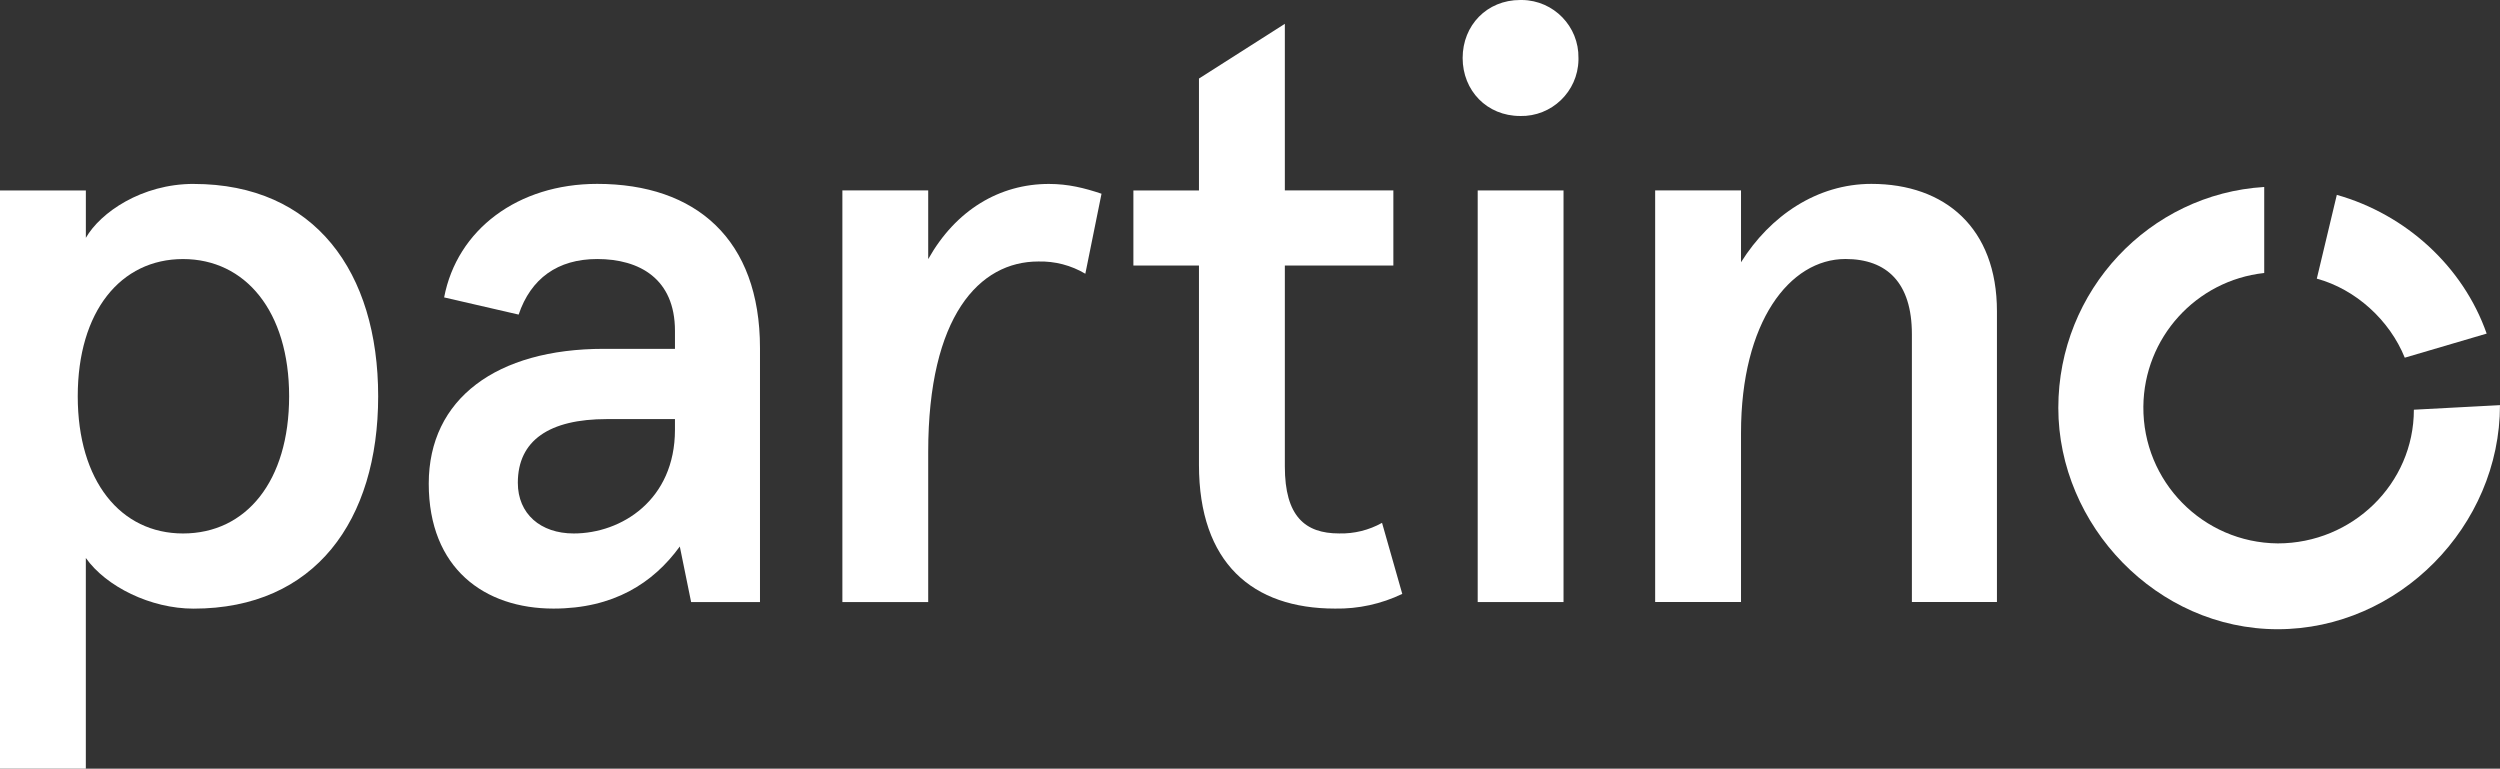
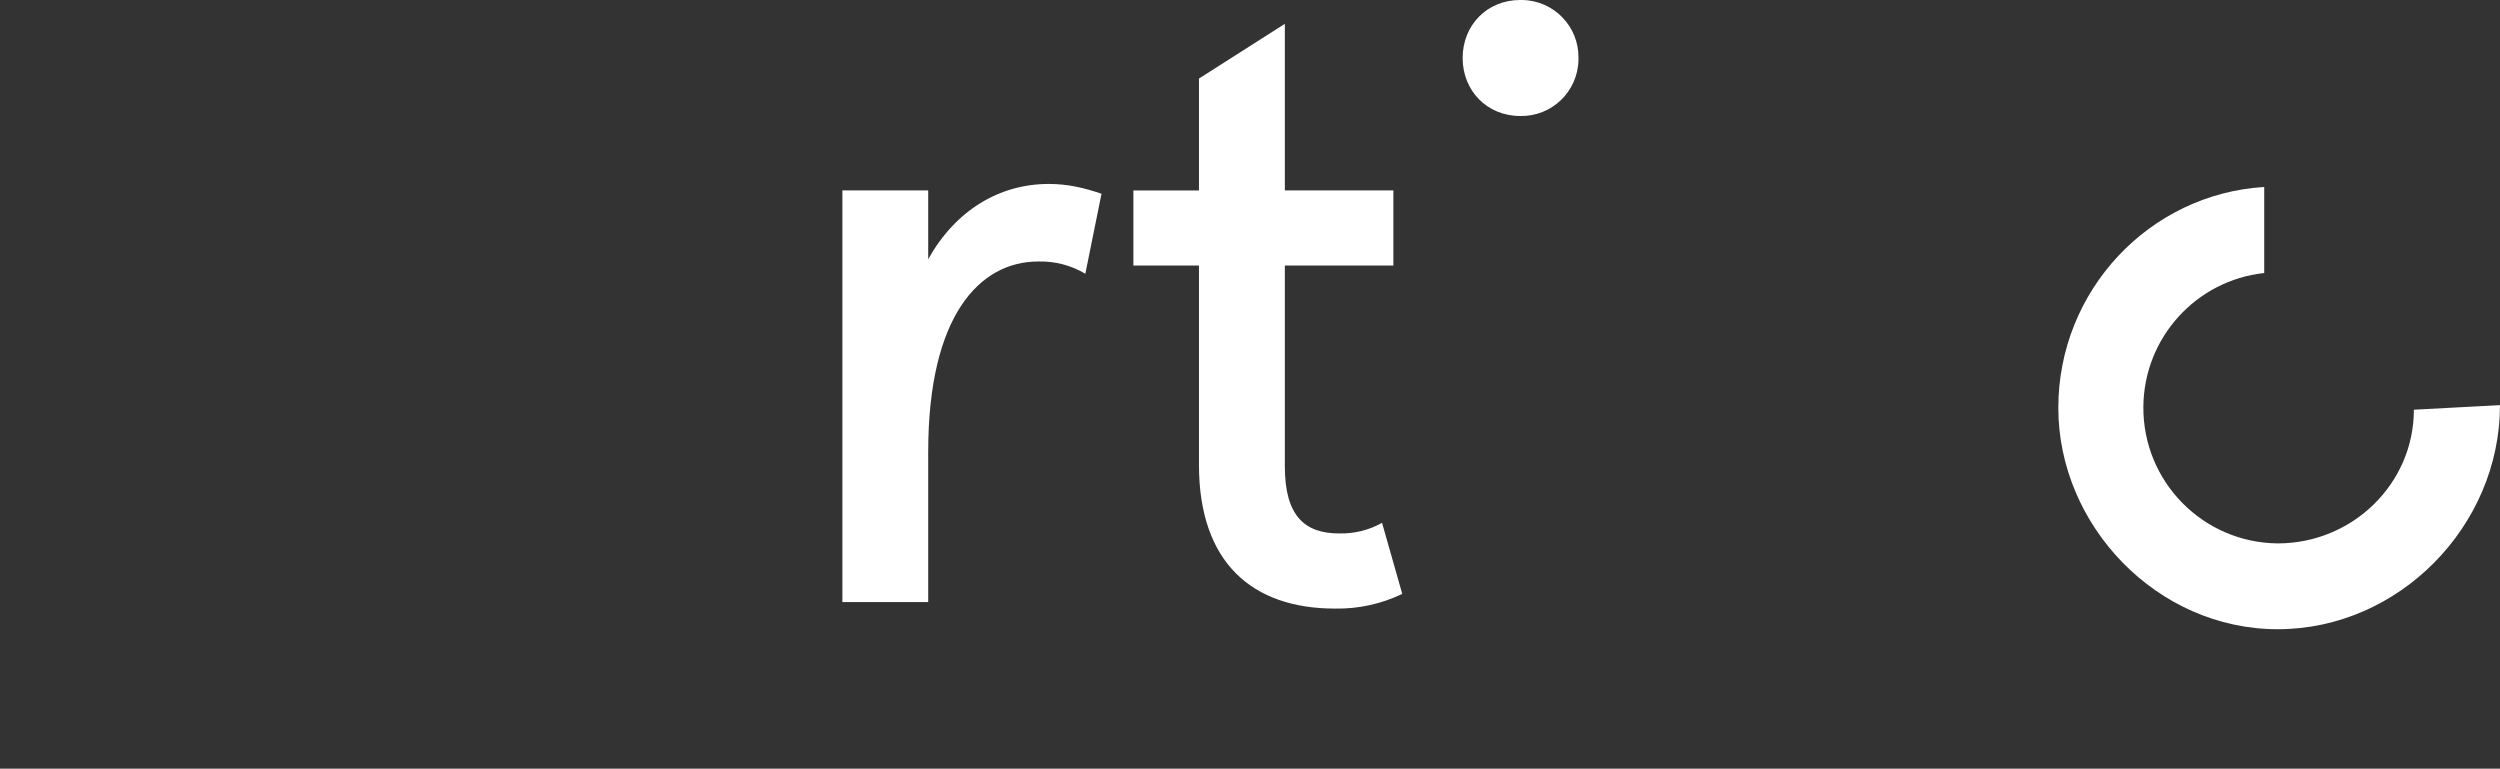
<svg xmlns="http://www.w3.org/2000/svg" id="Ebene_1" viewBox="0 0 903.57 277.83">
  <rect x="0" y="0" width="903.57" height="277.83" fill="#333333" stroke="none" />
  <g id="Ebene_1-2">
    <g id="Gruppe_104">
      <g id="Gruppe_102">
-         <path id="Pfad_81" d="m69.96,66.47c-18.74,0-33.67,10.33-38.93,19.49v-17.12H0v208.99h31.02v-76.16c7.31,10.33,23.42,18.31,38.93,18.31,43.9,0,66.73-31.88,66.73-76.75s-22.83-76.75-66.73-76.75v-.02Zm-3.81,126.34c-22.53,0-38.05-18.9-38.05-49.59s15.51-49.59,38.05-49.59,38.35,18.9,38.35,49.59-15.52,49.59-38.35,49.59Z" fill="#fff" />
-         <path id="Pfad_82" d="m274.68,217.6v-91.81c0-39.26-23.12-59.33-58.84-59.33-28.69,0-50.64,16.53-55.32,41.03l26.93,6.21c4.39-12.99,14.06-20.08,28.4-20.08,15.22,0,28.1,7.09,28.1,25.97v6.49h-25.76c-38.64,0-63.23,18.01-63.23,48.71s20.2,45.17,45.08,45.17c21.66,0,36-9.15,45.66-22.44l4.09,20.08h24.88,0Zm-30.73-62.28c0,25.38-19.32,37.49-36.59,37.49-12,0-20.2-7.09-20.2-18.31,0-15.35,11.41-23.03,32.2-23.03h24.59v3.83h0Z" fill="#fff" />
        <path id="Pfad_83" d="m335.48,93.62v-24.8h-31.02v148.78h31.02v-54.31c0-49,18.44-68.78,39.81-68.78,5.97-.15,11.85,1.38,16.98,4.43l5.85-28.92c-6.14-2.06-12-3.54-19.02-3.54-17.85,0-33.67,9.45-43.61,27.16h-.02Z" fill="#fff" />
-         <path id="Pfad_84" d="m721.75,217.6v-105.09c0-30.1-18.74-46.05-45.38-46.05-19.61,0-36.59,11.51-47.12,28.33v-25.98h-31.03v148.77h31.03v-61.1c0-40.14,17.56-62.87,37.76-62.87,14.93,0,24,8.56,24,27.15v96.82h30.73Z" fill="#fff" />
        <path id="Pfad_85" d="m506.82,214.65l-7.31-25.68c-4.74,2.65-10.1,3.97-15.52,3.83-12.3,0-19.61-6.19-19.61-24.21v-72.62h39.22v-27.15h-39.22V8.61l-31.04,19.78v40.44h-23.7v27.15h23.7v72.03c0,35.42,19.32,51.95,49.19,51.95,8.4.15,16.72-1.67,24.29-5.31Z" fill="#fff" />
        <g id="Gruppe_100">
-           <rect id="Rechteck_85" x="534.08" y="68.83" width="31.02" height="148.77" fill="#fff" />
          <path id="Pfad_86" d="m549.43,41.93c11.4.24,20.83-8.81,21.07-20.22,0-.25,0-.5,0-.75.18-11.4-8.92-20.79-20.33-20.96-.25,0-.5,0-.75,0-12,0-20.78,9.15-20.78,20.96s8.79,20.96,20.78,20.96Z" fill="#fff" />
        </g>
        <g id="Gruppe_101">
-           <path id="Pfad_87" d="m869.15,129.28l29.6-8.71c-8.58-24.42-29.35-43.13-54.16-50.14l-7.23,30.28c14.08,3.85,26.31,15,31.79,28.57h0Z" fill="#fff" />
-           <path id="Pfad_88" d="m872.44,148.07c0,26.76-22.18,48.33-49.2,48.33-27.07-.24-48.81-22.39-48.57-49.45.22-24.84,18.99-45.58,43.68-48.28v-31.09c-41.48,2.52-74.42,37.38-74.42,79.83s35.56,80.01,79.31,80.01,80.32-37.24,80.32-80.99l-31.11,1.65h-.01Z" fill="#fff" />
+           <path id="Pfad_88" d="m872.44,148.07c0,26.76-22.18,48.33-49.2,48.33-27.07-.24-48.81-22.39-48.57-49.45.22-24.84,18.99-45.58,43.68-48.28v-31.09c-41.48,2.52-74.42,37.38-74.42,79.83s35.56,80.01,79.31,80.01,80.32-37.24,80.32-80.99l-31.11,1.65h-.01" fill="#fff" />
        </g>
      </g>
    </g>
  </g>
</svg>